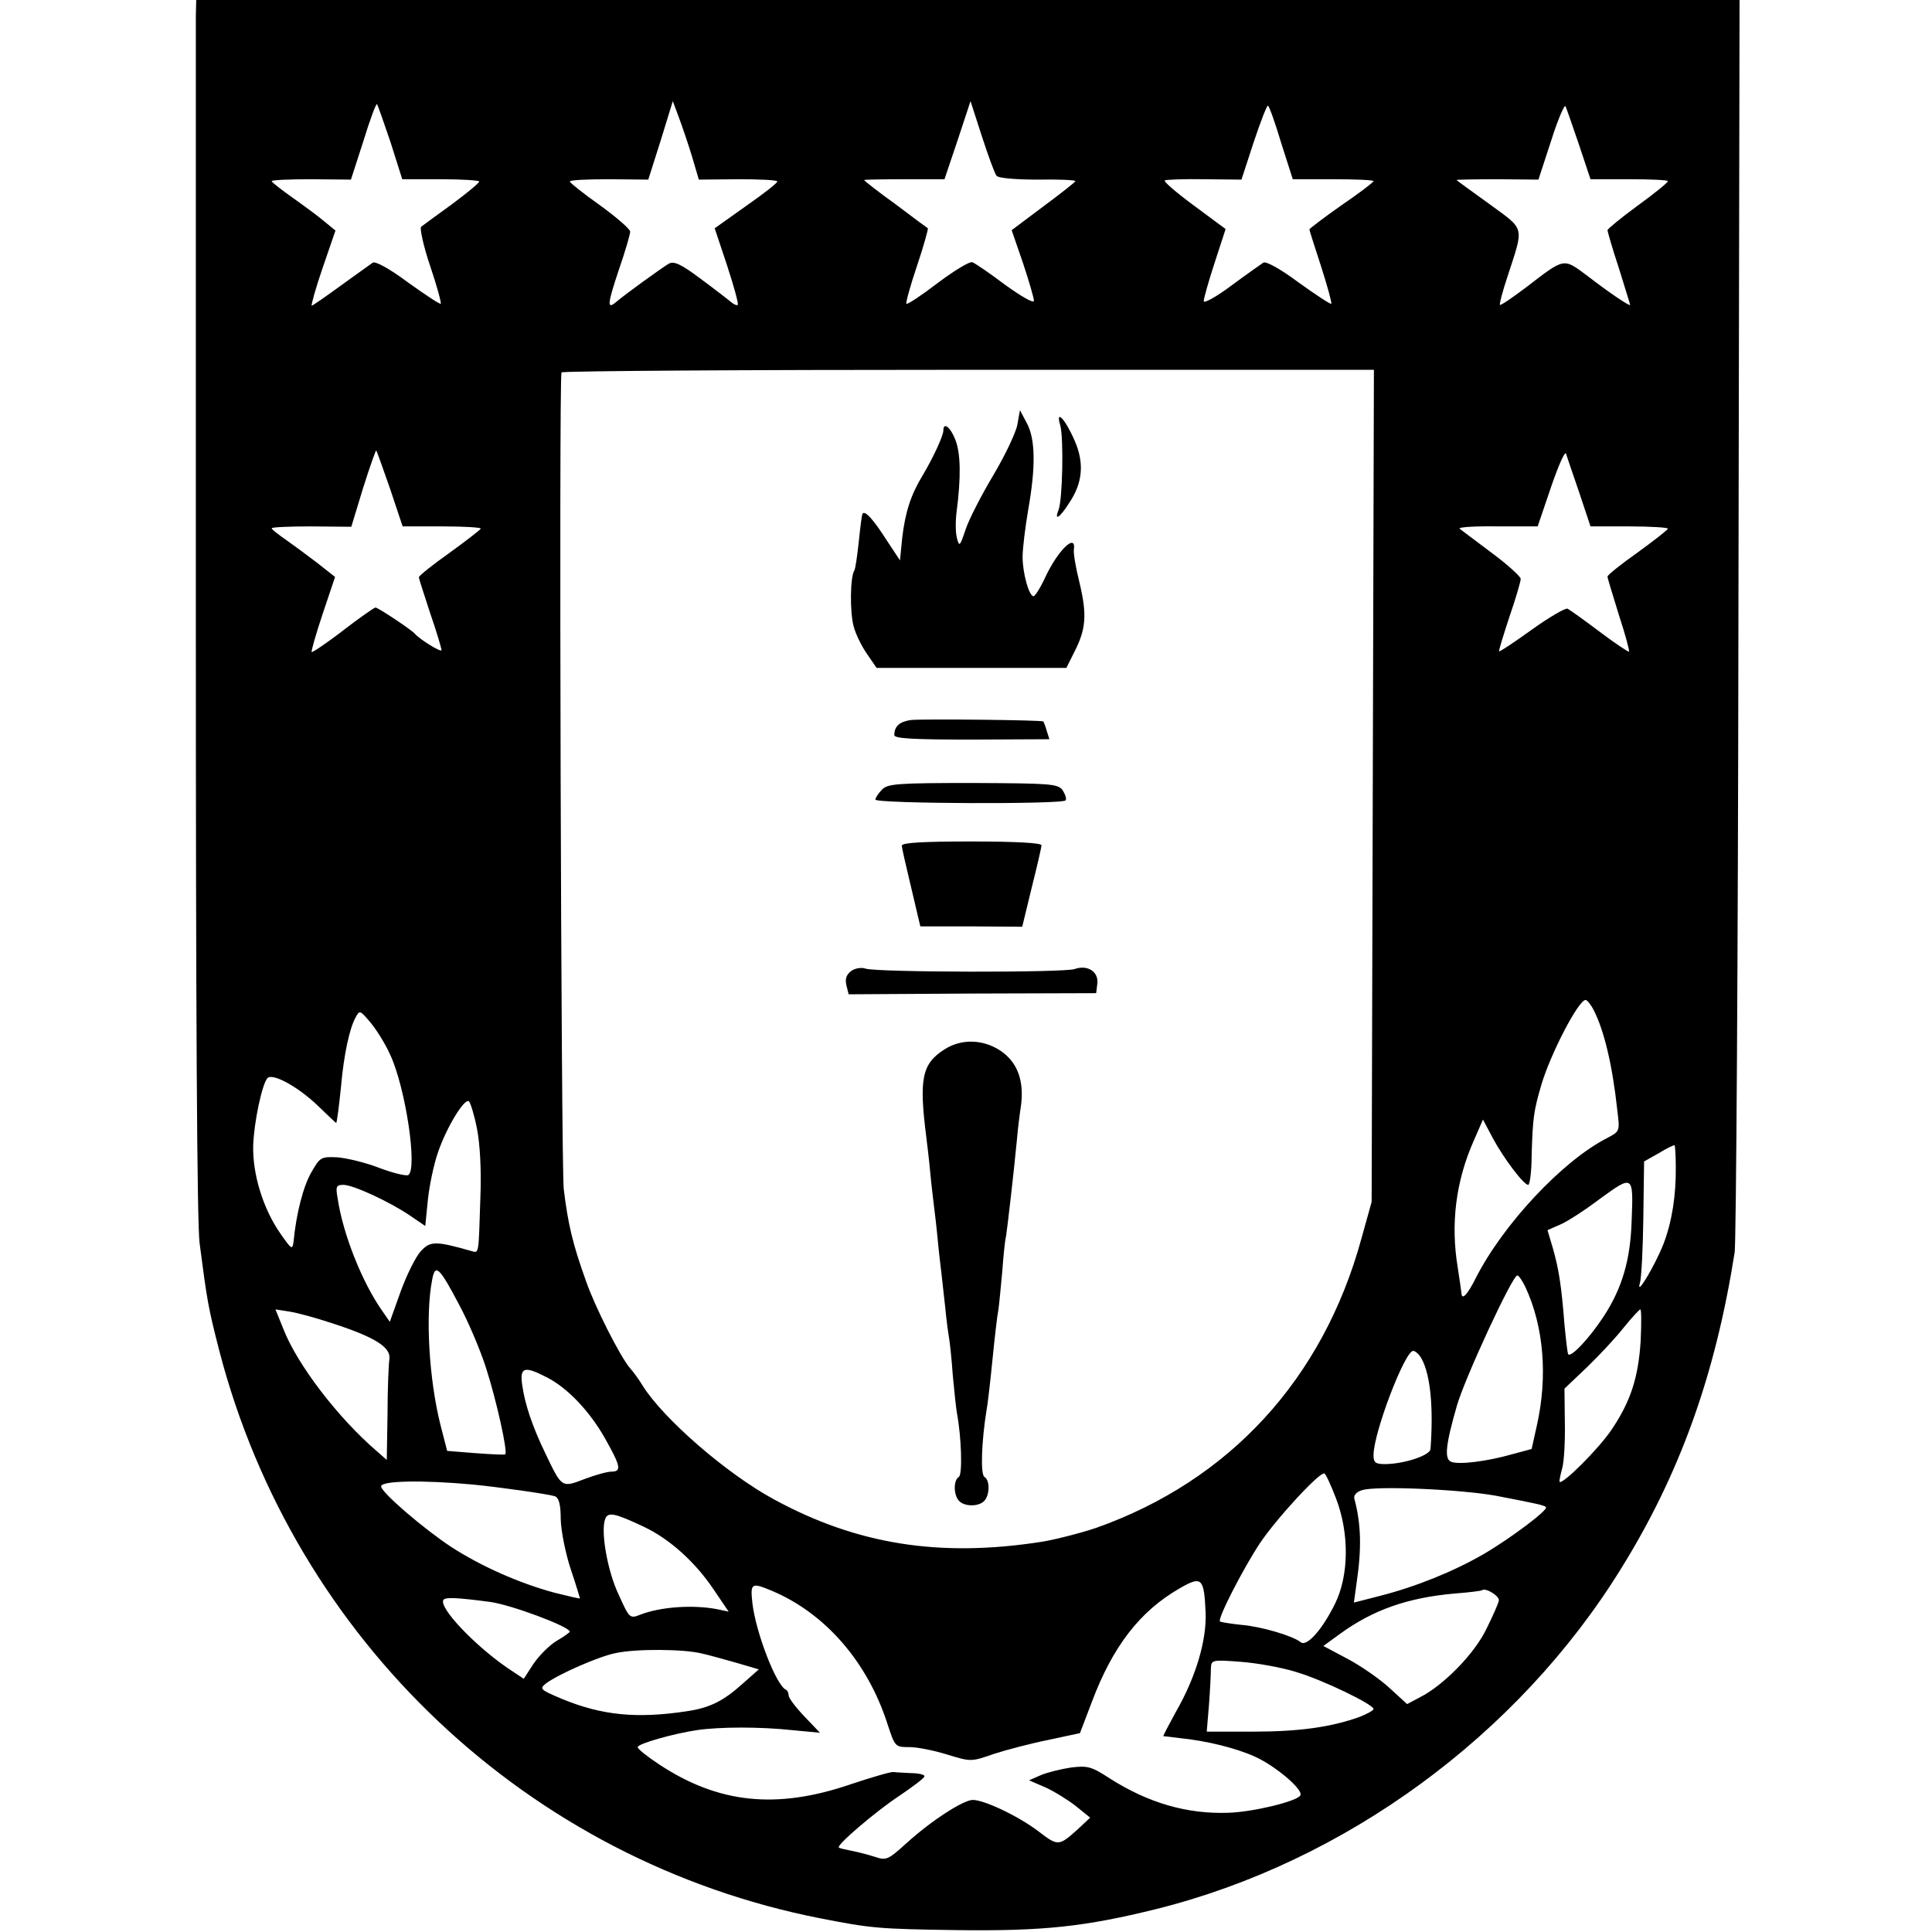
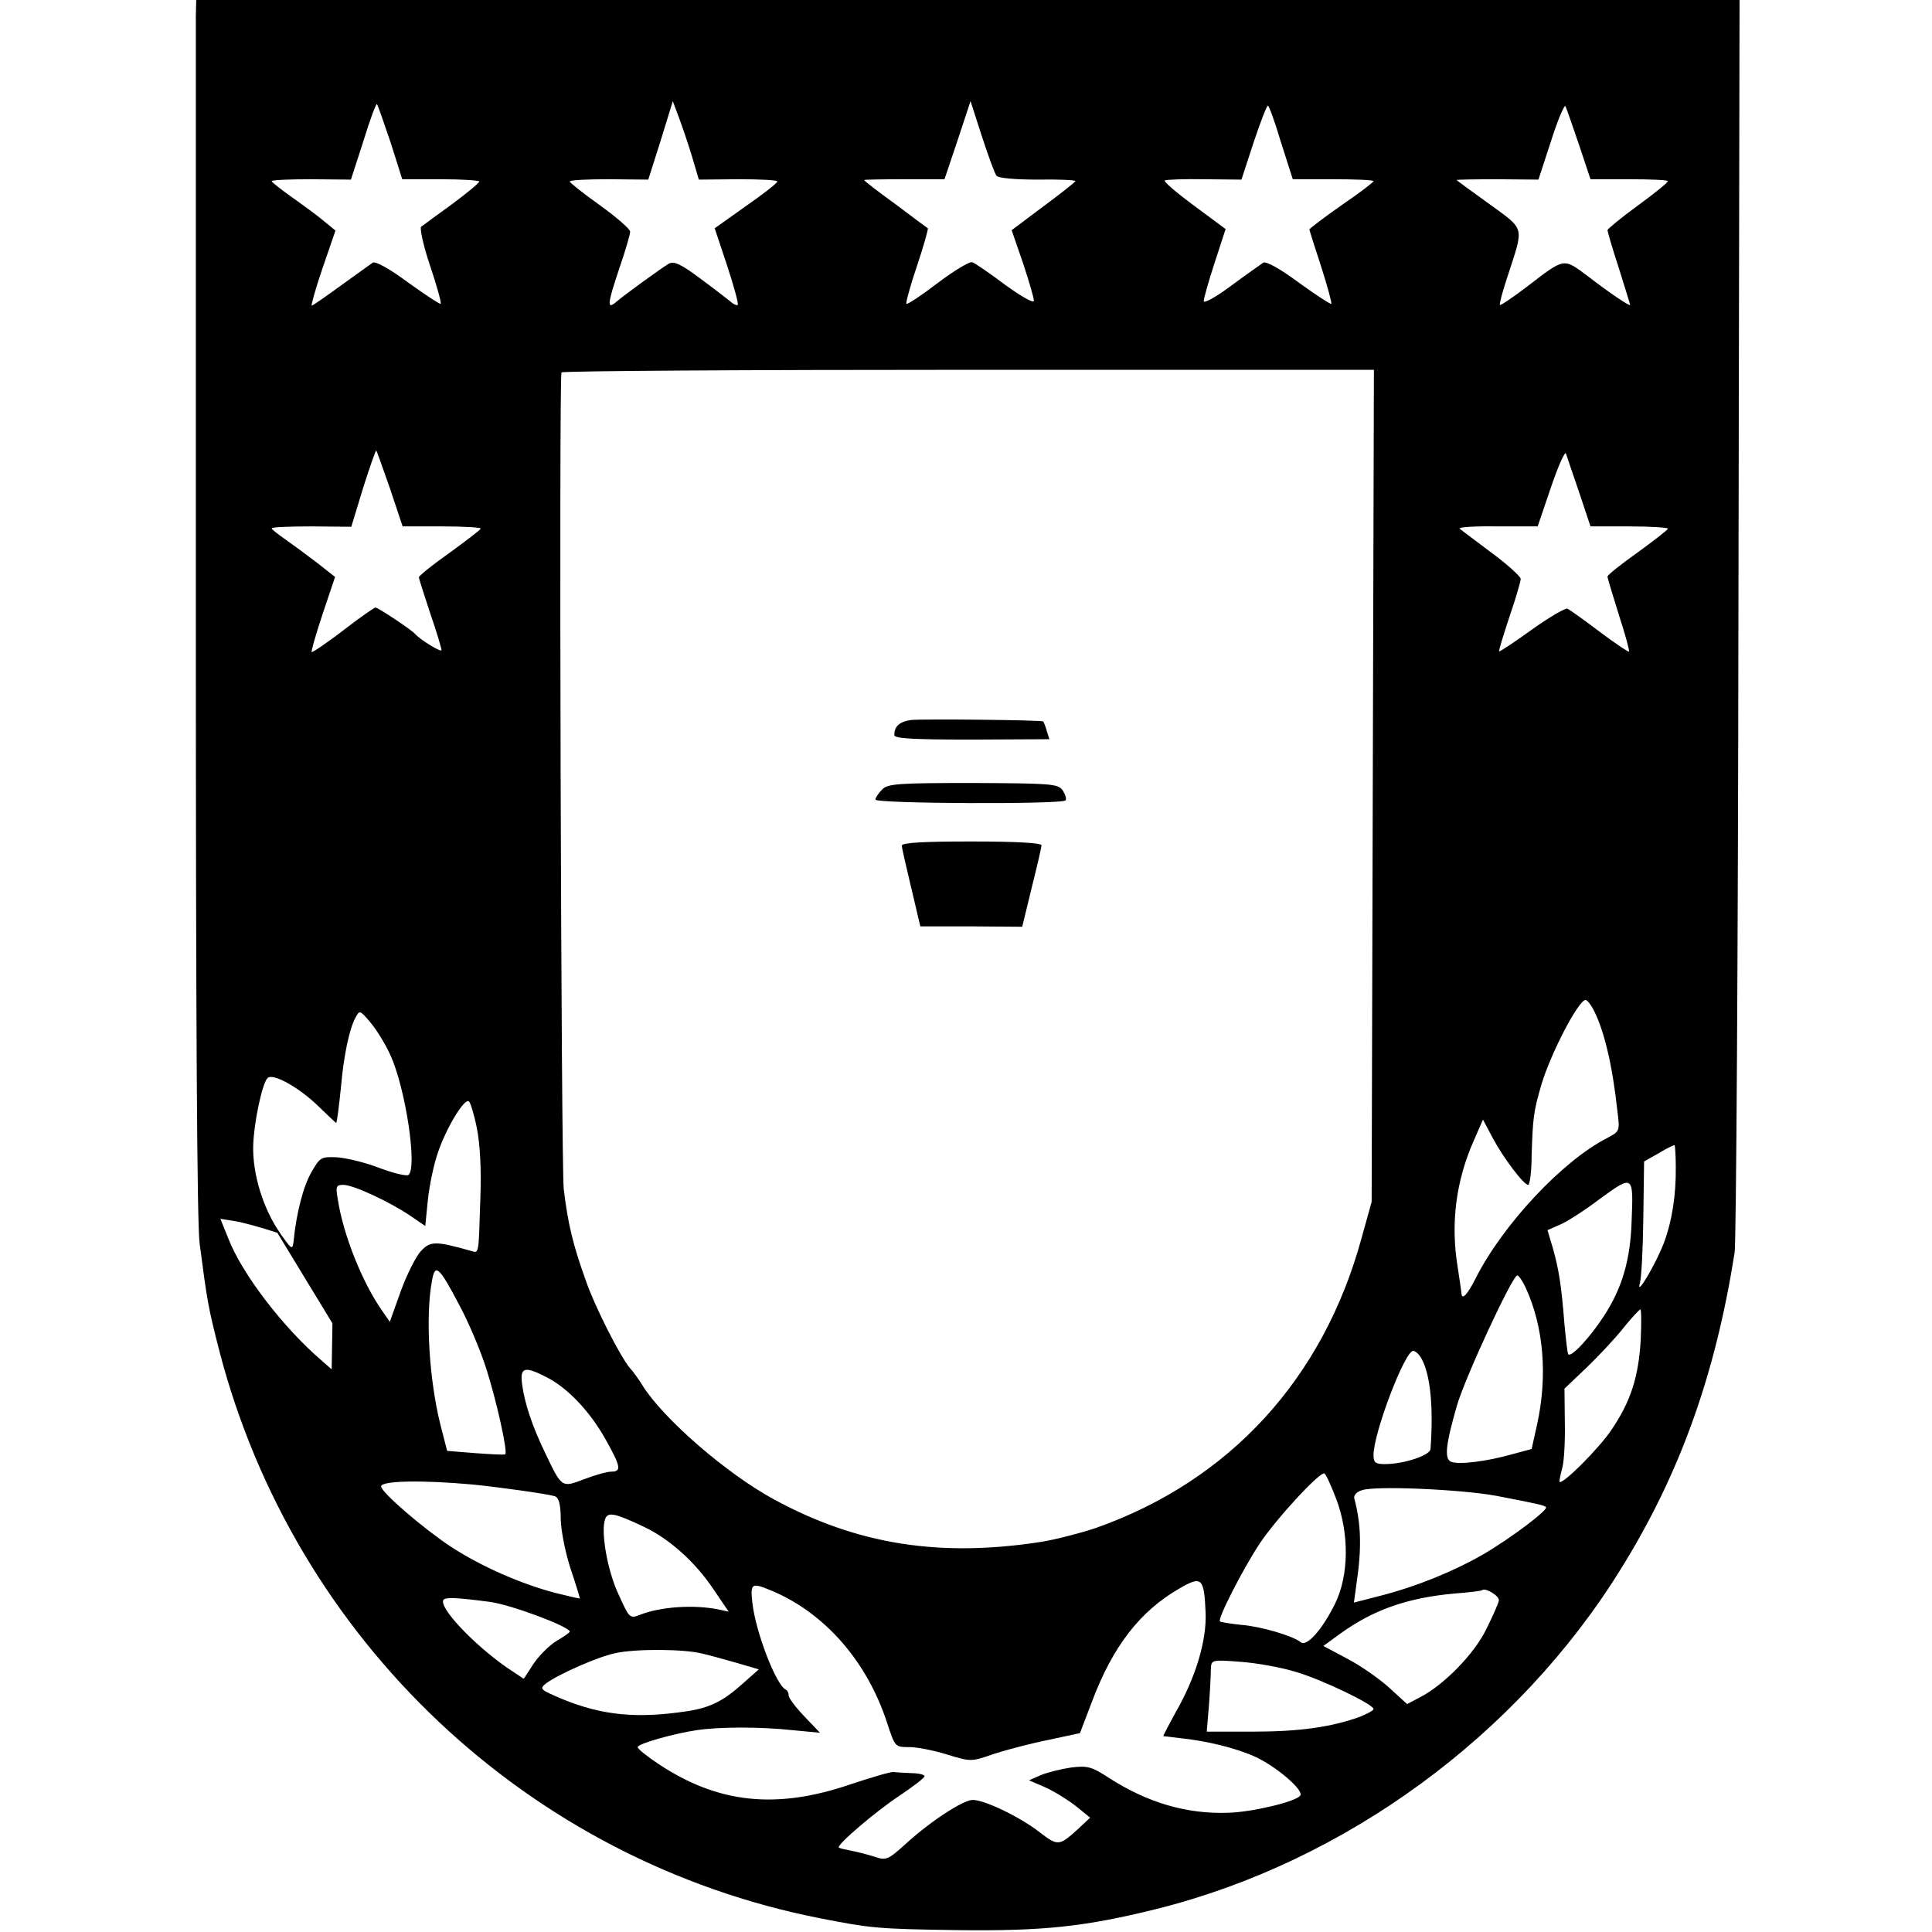
<svg xmlns="http://www.w3.org/2000/svg" version="1.0" width="512pt" height="512pt" viewBox="0 0 512 512" preserveAspectRatio="xMidYMid meet">
  <g transform="translate(0,512) scale(0.1,-0.1)" fill="#000000" stroke="none">
-     <path d="M519 5078 c0 -24 0 -747 0 -1608 0 -1029 3 -1592 10 -1645 20 -154 23 -171 52 -284 199 -767 819 -1353 1594 -1505 133 -26 152 -28 360 -31 230 -3 340 9 530 56 500 125 958 460 1231 902 156 251 250 514 301 838 4 24 9 781 10 1682 l3 1637 -2045 0 -2045 0 -1 -42z m516 -335 l31 -98 102 0 c56 0 102 -3 102 -6 0 -4 -33 -31 -72 -60 -40 -29 -77 -56 -82 -60 -4 -4 6 -51 24 -104 18 -53 30 -98 28 -100 -2 -2 -40 23 -86 56 -51 38 -87 57 -94 53 -7 -5 -45 -32 -85 -61 -40 -29 -74 -53 -77 -53 -2 0 10 45 29 100 l34 99 -28 23 c-15 13 -53 41 -84 63 -31 22 -57 42 -57 45 0 3 47 5 105 5 l105 -1 33 102 c17 56 34 101 36 98 2 -2 18 -48 36 -101z m799 -38 l18 -61 104 1 c57 0 104 -2 104 -6 0 -4 -37 -33 -83 -65 l-83 -59 33 -99 c18 -55 31 -102 28 -104 -2 -2 -10 1 -17 7 -7 6 -43 34 -81 62 -52 39 -71 48 -85 40 -17 -10 -117 -82 -140 -102 -24 -20 -22 -4 8 86 17 49 30 94 30 101 0 7 -36 38 -80 70 -44 31 -80 60 -80 63 0 4 47 6 104 6 l104 -1 33 104 32 104 16 -43 c9 -24 25 -71 35 -104z m807 -51 c5 -6 50 -10 109 -10 55 1 100 -1 100 -4 -1 -3 -39 -33 -85 -67 l-84 -63 30 -87 c16 -48 29 -93 29 -100 0 -8 -33 11 -76 42 -41 31 -81 58 -87 60 -7 3 -48 -22 -92 -55 -43 -33 -81 -58 -83 -55 -2 2 10 47 28 100 18 53 30 98 29 100 -2 1 -41 30 -86 64 -46 33 -83 62 -83 64 0 1 48 2 107 2 l106 0 35 104 34 103 30 -93 c17 -52 34 -99 39 -105z m1544 81 l30 -90 103 0 c56 0 102 -2 102 -5 0 -4 -36 -33 -80 -65 -44 -32 -80 -62 -80 -65 0 -3 13 -49 30 -100 16 -52 30 -96 30 -98 0 -5 -55 32 -112 76 -66 49 -60 50 -163 -29 -37 -28 -68 -49 -70 -47 -2 2 7 36 20 75 44 136 48 122 -49 193 -47 34 -86 62 -86 63 0 1 49 2 109 2 l108 -1 34 104 c18 57 36 98 38 90 3 -7 19 -53 36 -103z m-790 7 l31 -97 107 0 c59 0 107 -2 107 -5 0 -3 -38 -32 -85 -64 -47 -33 -85 -62 -85 -64 0 -2 14 -46 31 -98 17 -53 29 -97 27 -99 -2 -2 -40 23 -86 56 -51 38 -87 57 -94 53 -7 -5 -46 -32 -85 -61 -40 -30 -73 -48 -73 -41 0 7 13 53 29 102 l29 89 -85 63 c-46 34 -81 64 -76 66 4 2 52 4 105 3 l98 -1 32 98 c18 54 35 98 38 98 3 0 19 -44 35 -98z m243 -1704 l-3 -1103 -27 -97 c-102 -373 -350 -642 -703 -767 -38 -13 -112 -32 -145 -37 -270 -42 -489 -7 -708 112 -126 68 -294 214 -349 302 -9 15 -24 36 -34 47 -26 31 -93 163 -116 230 -35 97 -48 152 -59 244 -7 56 -13 2149 -6 2164 2 4 487 7 1078 7 l1075 0 -3 -1102z m-2604 786 l33 -99 106 0 c58 0 104 -3 101 -6 -2 -4 -40 -33 -84 -65 -44 -31 -80 -60 -80 -64 0 -3 14 -46 30 -95 17 -49 30 -93 30 -98 0 -7 -57 28 -70 43 -8 10 -98 70 -105 70 -3 0 -42 -27 -86 -61 -44 -34 -82 -59 -83 -57 -2 1 11 47 29 101 l33 98 -47 37 c-26 20 -64 48 -84 62 -20 14 -37 27 -37 30 0 3 47 5 105 5 l106 -1 31 102 c18 57 34 102 35 100 2 -2 18 -48 37 -102z m3151 -9 l30 -90 102 0 c57 0 103 -3 103 -6 0 -3 -36 -31 -80 -63 -44 -31 -80 -60 -80 -64 0 -4 14 -49 30 -101 17 -52 29 -96 27 -98 -2 -1 -37 22 -78 53 -41 31 -79 58 -85 61 -6 2 -49 -23 -95 -56 -46 -33 -85 -59 -86 -57 -2 1 11 42 27 91 17 49 30 94 30 101 0 6 -35 38 -77 69 -43 32 -81 61 -85 64 -4 4 41 7 100 6 l107 0 35 103 c19 56 37 97 40 90 2 -7 18 -53 35 -103z m39 -1373 c27 -53 49 -144 62 -264 7 -56 7 -56 -27 -74 -118 -60 -276 -229 -348 -371 -22 -44 -37 -60 -38 -40 -1 7 -5 38 -10 69 -19 115 -5 228 43 336 l24 55 26 -49 c29 -54 82 -124 94 -124 4 0 9 35 9 78 3 98 5 117 26 188 24 81 98 224 117 224 4 0 14 -12 22 -28z m-3190 -117 c41 -88 73 -303 48 -319 -6 -3 -40 5 -77 19 -36 14 -86 26 -111 28 -44 2 -46 0 -69 -40 -21 -36 -40 -109 -47 -183 -3 -23 -5 -22 -35 21 -46 66 -74 158 -72 233 2 63 24 165 38 179 14 14 82 -24 133 -73 27 -26 48 -46 49 -46 2 3 7 40 13 99 7 80 22 151 38 180 11 21 12 20 40 -13 16 -19 40 -58 52 -85z m230 -196 c8 -40 12 -109 9 -184 -5 -154 -3 -146 -25 -140 -95 27 -108 26 -133 -1 -13 -14 -37 -62 -53 -106 l-29 -81 -20 29 c-53 75 -104 203 -118 297 -6 33 -4 37 15 37 26 0 121 -44 176 -81 l41 -28 7 70 c4 38 16 95 27 126 23 67 71 145 82 134 4 -4 14 -36 21 -72z m3177 -100 c1 -76 -10 -146 -32 -204 -22 -57 -75 -146 -63 -105 4 14 8 92 9 173 l2 149 39 22 c21 13 40 22 42 21 1 -1 3 -27 3 -56z m-117 -144 c-3 -103 -25 -178 -73 -252 -37 -57 -87 -111 -95 -102 -2 2 -6 38 -10 79 -8 103 -15 147 -31 203 l-14 47 32 14 c18 7 66 38 107 69 88 64 89 64 84 -58z m-3106 -225 c22 -41 54 -115 70 -165 28 -87 58 -223 51 -229 -2 -2 -38 0 -79 3 l-75 6 -18 70 c-30 120 -40 289 -22 382 8 46 19 36 73 -67z m2825 48 c48 -104 59 -235 30 -365 l-14 -63 -52 -14 c-67 -19 -140 -28 -161 -20 -19 7 -15 45 15 149 21 73 147 345 160 345 4 0 14 -15 22 -32z m-3162 -95 c111 -36 155 -63 151 -94 -2 -13 -5 -79 -5 -146 l-2 -122 -25 22 c-103 88 -212 230 -249 325 l-21 52 38 -6 c20 -3 71 -17 113 -31z m3467 -45 c-6 -99 -27 -163 -78 -238 -33 -49 -129 -145 -137 -137 -1 2 2 18 7 36 5 17 8 72 7 121 l-1 90 60 57 c33 32 77 79 98 106 21 26 41 47 43 47 3 0 3 -37 1 -82z m-580 -50 c23 -43 31 -129 23 -238 -1 -17 -71 -40 -121 -40 -25 0 -30 4 -30 24 0 59 83 276 105 276 6 0 17 -10 23 -22z m-2319 -48 c55 -28 114 -90 155 -163 41 -73 44 -87 16 -87 -11 0 -43 -9 -72 -20 -60 -23 -59 -23 -103 69 -34 70 -54 130 -61 180 -7 48 5 52 65 21z m2092 -322 c35 -92 34 -203 -3 -278 -34 -69 -75 -115 -91 -102 -21 17 -106 42 -158 46 -28 3 -53 7 -56 9 -7 7 61 139 105 206 44 66 161 193 172 186 4 -2 18 -33 31 -67z m-2290 38 c72 -7 199 -25 219 -31 11 -4 16 -21 16 -62 1 -32 13 -91 27 -133 14 -41 24 -76 24 -76 -1 -1 -31 6 -67 15 -93 25 -195 70 -275 122 -70 46 -185 144 -185 160 0 15 109 17 241 5z m2714 -30 c109 -21 127 -25 132 -30 7 -7 -94 -83 -166 -125 -80 -46 -179 -86 -273 -110 l-70 -18 7 51 c14 94 12 158 -6 225 -2 8 6 18 21 22 37 12 262 2 355 -15z m-2259 -82 c68 -32 136 -93 185 -166 l40 -59 -28 6 c-65 13 -152 7 -206 -14 -28 -11 -29 -10 -57 52 -30 62 -49 170 -36 202 7 19 26 15 102 -21z m1489 -228 c3 -73 -26 -171 -79 -263 -19 -35 -34 -63 -33 -64 1 0 20 -2 42 -5 71 -7 149 -26 200 -49 54 -24 130 -88 121 -103 -9 -16 -126 -44 -190 -46 -110 -4 -213 26 -315 91 -49 32 -59 34 -102 29 -27 -4 -63 -13 -80 -20 l-32 -14 44 -19 c24 -11 61 -34 81 -50 l37 -30 -32 -30 c-51 -46 -53 -46 -104 -7 -52 40 -144 84 -175 84 -25 0 -110 -55 -175 -114 -51 -46 -54 -47 -87 -36 -19 6 -47 13 -63 16 -15 3 -29 6 -30 8 -7 6 97 95 159 136 37 25 68 48 68 53 0 4 -16 8 -35 8 -19 1 -41 2 -47 3 -7 1 -58 -14 -112 -32 -198 -68 -353 -52 -512 54 -30 20 -54 39 -54 44 0 9 96 36 157 45 62 9 167 9 252 0 l74 -7 -41 43 c-23 24 -42 49 -42 56 0 6 -3 13 -7 15 -26 11 -80 152 -89 229 -6 54 -3 56 52 33 140 -59 252 -187 305 -350 21 -64 21 -64 59 -64 21 0 66 -9 101 -20 62 -19 63 -19 123 2 34 11 99 28 144 37 l84 18 32 84 c55 146 127 239 231 299 60 35 66 29 70 -64z m777 32 c-1 -7 -16 -41 -33 -75 -31 -65 -113 -149 -176 -181 l-34 -18 -47 43 c-25 23 -75 58 -111 77 l-64 34 44 32 c88 64 180 96 304 107 39 3 72 7 73 9 9 7 47 -16 44 -28z m-2675 -3 c56 -7 213 -66 213 -79 0 -2 -15 -13 -34 -24 -19 -11 -47 -39 -62 -61 l-26 -40 -45 30 c-89 62 -180 159 -168 179 5 8 38 6 122 -5z m563 -137 c19 -4 61 -16 93 -25 l58 -17 -43 -38 c-51 -46 -87 -64 -148 -73 -132 -20 -224 -11 -329 32 -59 25 -62 27 -45 41 33 25 140 72 185 81 54 12 182 11 229 -1z m1575 -49 c71 -21 205 -86 205 -98 0 -4 -17 -13 -37 -21 -75 -27 -160 -39 -281 -39 l-124 0 6 72 c3 40 5 83 5 95 1 23 2 24 79 18 42 -3 109 -15 147 -27z" />
-     <path d="M2696 3994 c-4 -21 -33 -82 -64 -134 -31 -52 -64 -116 -73 -143 -15 -45 -17 -47 -23 -23 -4 15 -4 45 -1 69 12 92 11 155 -3 191 -13 34 -32 49 -32 25 0 -14 -28 -74 -55 -119 -31 -51 -46 -97 -54 -165 l-6 -60 -37 56 c-34 53 -55 76 -62 68 -2 -2 -6 -35 -10 -73 -4 -38 -9 -73 -12 -78 -11 -17 -12 -109 -2 -147 5 -20 21 -53 35 -73 l26 -38 252 0 251 0 22 44 c30 59 33 97 13 181 -10 40 -17 80 -15 89 6 45 -43 -3 -76 -74 -13 -28 -27 -50 -31 -50 -12 0 -29 61 -29 104 0 23 7 79 15 126 20 113 19 187 -4 229 l-18 34 -7 -39z" />
-     <path d="M2810 3992 c9 -34 6 -198 -5 -224 -12 -30 4 -20 29 20 35 52 40 105 14 164 -25 58 -52 86 -38 40z" />
+     <path d="M519 5078 c0 -24 0 -747 0 -1608 0 -1029 3 -1592 10 -1645 20 -154 23 -171 52 -284 199 -767 819 -1353 1594 -1505 133 -26 152 -28 360 -31 230 -3 340 9 530 56 500 125 958 460 1231 902 156 251 250 514 301 838 4 24 9 781 10 1682 l3 1637 -2045 0 -2045 0 -1 -42z m516 -335 l31 -98 102 0 c56 0 102 -3 102 -6 0 -4 -33 -31 -72 -60 -40 -29 -77 -56 -82 -60 -4 -4 6 -51 24 -104 18 -53 30 -98 28 -100 -2 -2 -40 23 -86 56 -51 38 -87 57 -94 53 -7 -5 -45 -32 -85 -61 -40 -29 -74 -53 -77 -53 -2 0 10 45 29 100 l34 99 -28 23 c-15 13 -53 41 -84 63 -31 22 -57 42 -57 45 0 3 47 5 105 5 l105 -1 33 102 c17 56 34 101 36 98 2 -2 18 -48 36 -101z m799 -38 l18 -61 104 1 c57 0 104 -2 104 -6 0 -4 -37 -33 -83 -65 l-83 -59 33 -99 c18 -55 31 -102 28 -104 -2 -2 -10 1 -17 7 -7 6 -43 34 -81 62 -52 39 -71 48 -85 40 -17 -10 -117 -82 -140 -102 -24 -20 -22 -4 8 86 17 49 30 94 30 101 0 7 -36 38 -80 70 -44 31 -80 60 -80 63 0 4 47 6 104 6 l104 -1 33 104 32 104 16 -43 c9 -24 25 -71 35 -104z m807 -51 c5 -6 50 -10 109 -10 55 1 100 -1 100 -4 -1 -3 -39 -33 -85 -67 l-84 -63 30 -87 c16 -48 29 -93 29 -100 0 -8 -33 11 -76 42 -41 31 -81 58 -87 60 -7 3 -48 -22 -92 -55 -43 -33 -81 -58 -83 -55 -2 2 10 47 28 100 18 53 30 98 29 100 -2 1 -41 30 -86 64 -46 33 -83 62 -83 64 0 1 48 2 107 2 l106 0 35 104 34 103 30 -93 c17 -52 34 -99 39 -105z m1544 81 l30 -90 103 0 c56 0 102 -2 102 -5 0 -4 -36 -33 -80 -65 -44 -32 -80 -62 -80 -65 0 -3 13 -49 30 -100 16 -52 30 -96 30 -98 0 -5 -55 32 -112 76 -66 49 -60 50 -163 -29 -37 -28 -68 -49 -70 -47 -2 2 7 36 20 75 44 136 48 122 -49 193 -47 34 -86 62 -86 63 0 1 49 2 109 2 l108 -1 34 104 c18 57 36 98 38 90 3 -7 19 -53 36 -103z m-790 7 l31 -97 107 0 c59 0 107 -2 107 -5 0 -3 -38 -32 -85 -64 -47 -33 -85 -62 -85 -64 0 -2 14 -46 31 -98 17 -53 29 -97 27 -99 -2 -2 -40 23 -86 56 -51 38 -87 57 -94 53 -7 -5 -46 -32 -85 -61 -40 -30 -73 -48 -73 -41 0 7 13 53 29 102 l29 89 -85 63 c-46 34 -81 64 -76 66 4 2 52 4 105 3 l98 -1 32 98 c18 54 35 98 38 98 3 0 19 -44 35 -98z m243 -1704 l-3 -1103 -27 -97 c-102 -373 -350 -642 -703 -767 -38 -13 -112 -32 -145 -37 -270 -42 -489 -7 -708 112 -126 68 -294 214 -349 302 -9 15 -24 36 -34 47 -26 31 -93 163 -116 230 -35 97 -48 152 -59 244 -7 56 -13 2149 -6 2164 2 4 487 7 1078 7 l1075 0 -3 -1102z m-2604 786 l33 -99 106 0 c58 0 104 -3 101 -6 -2 -4 -40 -33 -84 -65 -44 -31 -80 -60 -80 -64 0 -3 14 -46 30 -95 17 -49 30 -93 30 -98 0 -7 -57 28 -70 43 -8 10 -98 70 -105 70 -3 0 -42 -27 -86 -61 -44 -34 -82 -59 -83 -57 -2 1 11 47 29 101 l33 98 -47 37 c-26 20 -64 48 -84 62 -20 14 -37 27 -37 30 0 3 47 5 105 5 l106 -1 31 102 c18 57 34 102 35 100 2 -2 18 -48 37 -102z m3151 -9 l30 -90 102 0 c57 0 103 -3 103 -6 0 -3 -36 -31 -80 -63 -44 -31 -80 -60 -80 -64 0 -4 14 -49 30 -101 17 -52 29 -96 27 -98 -2 -1 -37 22 -78 53 -41 31 -79 58 -85 61 -6 2 -49 -23 -95 -56 -46 -33 -85 -59 -86 -57 -2 1 11 42 27 91 17 49 30 94 30 101 0 6 -35 38 -77 69 -43 32 -81 61 -85 64 -4 4 41 7 100 6 l107 0 35 103 c19 56 37 97 40 90 2 -7 18 -53 35 -103z m39 -1373 c27 -53 49 -144 62 -264 7 -56 7 -56 -27 -74 -118 -60 -276 -229 -348 -371 -22 -44 -37 -60 -38 -40 -1 7 -5 38 -10 69 -19 115 -5 228 43 336 l24 55 26 -49 c29 -54 82 -124 94 -124 4 0 9 35 9 78 3 98 5 117 26 188 24 81 98 224 117 224 4 0 14 -12 22 -28z m-3190 -117 c41 -88 73 -303 48 -319 -6 -3 -40 5 -77 19 -36 14 -86 26 -111 28 -44 2 -46 0 -69 -40 -21 -36 -40 -109 -47 -183 -3 -23 -5 -22 -35 21 -46 66 -74 158 -72 233 2 63 24 165 38 179 14 14 82 -24 133 -73 27 -26 48 -46 49 -46 2 3 7 40 13 99 7 80 22 151 38 180 11 21 12 20 40 -13 16 -19 40 -58 52 -85z m230 -196 c8 -40 12 -109 9 -184 -5 -154 -3 -146 -25 -140 -95 27 -108 26 -133 -1 -13 -14 -37 -62 -53 -106 l-29 -81 -20 29 c-53 75 -104 203 -118 297 -6 33 -4 37 15 37 26 0 121 -44 176 -81 l41 -28 7 70 c4 38 16 95 27 126 23 67 71 145 82 134 4 -4 14 -36 21 -72z m3177 -100 c1 -76 -10 -146 -32 -204 -22 -57 -75 -146 -63 -105 4 14 8 92 9 173 l2 149 39 22 c21 13 40 22 42 21 1 -1 3 -27 3 -56z m-117 -144 c-3 -103 -25 -178 -73 -252 -37 -57 -87 -111 -95 -102 -2 2 -6 38 -10 79 -8 103 -15 147 -31 203 l-14 47 32 14 c18 7 66 38 107 69 88 64 89 64 84 -58z m-3106 -225 c22 -41 54 -115 70 -165 28 -87 58 -223 51 -229 -2 -2 -38 0 -79 3 l-75 6 -18 70 c-30 120 -40 289 -22 382 8 46 19 36 73 -67z m2825 48 c48 -104 59 -235 30 -365 l-14 -63 -52 -14 c-67 -19 -140 -28 -161 -20 -19 7 -15 45 15 149 21 73 147 345 160 345 4 0 14 -15 22 -32z m-3162 -95 l-2 -122 -25 22 c-103 88 -212 230 -249 325 l-21 52 38 -6 c20 -3 71 -17 113 -31z m3467 -45 c-6 -99 -27 -163 -78 -238 -33 -49 -129 -145 -137 -137 -1 2 2 18 7 36 5 17 8 72 7 121 l-1 90 60 57 c33 32 77 79 98 106 21 26 41 47 43 47 3 0 3 -37 1 -82z m-580 -50 c23 -43 31 -129 23 -238 -1 -17 -71 -40 -121 -40 -25 0 -30 4 -30 24 0 59 83 276 105 276 6 0 17 -10 23 -22z m-2319 -48 c55 -28 114 -90 155 -163 41 -73 44 -87 16 -87 -11 0 -43 -9 -72 -20 -60 -23 -59 -23 -103 69 -34 70 -54 130 -61 180 -7 48 5 52 65 21z m2092 -322 c35 -92 34 -203 -3 -278 -34 -69 -75 -115 -91 -102 -21 17 -106 42 -158 46 -28 3 -53 7 -56 9 -7 7 61 139 105 206 44 66 161 193 172 186 4 -2 18 -33 31 -67z m-2290 38 c72 -7 199 -25 219 -31 11 -4 16 -21 16 -62 1 -32 13 -91 27 -133 14 -41 24 -76 24 -76 -1 -1 -31 6 -67 15 -93 25 -195 70 -275 122 -70 46 -185 144 -185 160 0 15 109 17 241 5z m2714 -30 c109 -21 127 -25 132 -30 7 -7 -94 -83 -166 -125 -80 -46 -179 -86 -273 -110 l-70 -18 7 51 c14 94 12 158 -6 225 -2 8 6 18 21 22 37 12 262 2 355 -15z m-2259 -82 c68 -32 136 -93 185 -166 l40 -59 -28 6 c-65 13 -152 7 -206 -14 -28 -11 -29 -10 -57 52 -30 62 -49 170 -36 202 7 19 26 15 102 -21z m1489 -228 c3 -73 -26 -171 -79 -263 -19 -35 -34 -63 -33 -64 1 0 20 -2 42 -5 71 -7 149 -26 200 -49 54 -24 130 -88 121 -103 -9 -16 -126 -44 -190 -46 -110 -4 -213 26 -315 91 -49 32 -59 34 -102 29 -27 -4 -63 -13 -80 -20 l-32 -14 44 -19 c24 -11 61 -34 81 -50 l37 -30 -32 -30 c-51 -46 -53 -46 -104 -7 -52 40 -144 84 -175 84 -25 0 -110 -55 -175 -114 -51 -46 -54 -47 -87 -36 -19 6 -47 13 -63 16 -15 3 -29 6 -30 8 -7 6 97 95 159 136 37 25 68 48 68 53 0 4 -16 8 -35 8 -19 1 -41 2 -47 3 -7 1 -58 -14 -112 -32 -198 -68 -353 -52 -512 54 -30 20 -54 39 -54 44 0 9 96 36 157 45 62 9 167 9 252 0 l74 -7 -41 43 c-23 24 -42 49 -42 56 0 6 -3 13 -7 15 -26 11 -80 152 -89 229 -6 54 -3 56 52 33 140 -59 252 -187 305 -350 21 -64 21 -64 59 -64 21 0 66 -9 101 -20 62 -19 63 -19 123 2 34 11 99 28 144 37 l84 18 32 84 c55 146 127 239 231 299 60 35 66 29 70 -64z m777 32 c-1 -7 -16 -41 -33 -75 -31 -65 -113 -149 -176 -181 l-34 -18 -47 43 c-25 23 -75 58 -111 77 l-64 34 44 32 c88 64 180 96 304 107 39 3 72 7 73 9 9 7 47 -16 44 -28z m-2675 -3 c56 -7 213 -66 213 -79 0 -2 -15 -13 -34 -24 -19 -11 -47 -39 -62 -61 l-26 -40 -45 30 c-89 62 -180 159 -168 179 5 8 38 6 122 -5z m563 -137 c19 -4 61 -16 93 -25 l58 -17 -43 -38 c-51 -46 -87 -64 -148 -73 -132 -20 -224 -11 -329 32 -59 25 -62 27 -45 41 33 25 140 72 185 81 54 12 182 11 229 -1z m1575 -49 c71 -21 205 -86 205 -98 0 -4 -17 -13 -37 -21 -75 -27 -160 -39 -281 -39 l-124 0 6 72 c3 40 5 83 5 95 1 23 2 24 79 18 42 -3 109 -15 147 -27z" />
    <path d="M2415 3212 c-30 -4 -45 -16 -45 -40 0 -9 46 -12 205 -12 l206 1 -7 22 c-3 12 -8 23 -9 25 -4 4 -316 7 -350 4z" />
    <path d="M2338 3028 c-10 -10 -18 -22 -18 -27 0 -11 498 -13 504 -2 3 4 -1 16 -8 27 -13 17 -32 18 -237 19 -200 0 -226 -2 -241 -17z" />
    <path d="M2390 2879 c0 -6 9 -45 19 -87 10 -43 21 -88 24 -102 l6 -25 135 0 135 -1 25 103 c14 56 26 107 26 113 0 6 -65 10 -185 10 -126 0 -185 -3 -185 -11z" />
-     <path d="M2256 2547 c-13 -10 -17 -21 -13 -38 l6 -24 328 2 328 1 3 25 c4 32 -26 51 -60 39 -27 -10 -524 -9 -554 1 -11 4 -28 1 -38 -6z" />
-     <path d="M2503 2339 c-60 -38 -68 -78 -48 -234 2 -16 7 -57 10 -90 3 -33 8 -73 10 -90 2 -16 7 -57 10 -90 3 -33 8 -73 10 -90 2 -16 6 -57 10 -90 3 -33 8 -69 10 -80 2 -11 7 -56 10 -100 4 -44 9 -89 11 -100 12 -64 15 -163 5 -169 -15 -9 -14 -49 1 -64 15 -15 51 -15 66 0 15 15 16 55 1 64 -11 6 -8 92 5 174 3 14 10 75 16 135 6 61 13 121 16 135 2 13 6 58 10 99 3 41 7 83 10 94 3 18 20 163 29 257 2 25 7 66 11 92 8 65 -10 113 -54 143 -46 31 -104 33 -149 4z" />
  </g>
</svg>